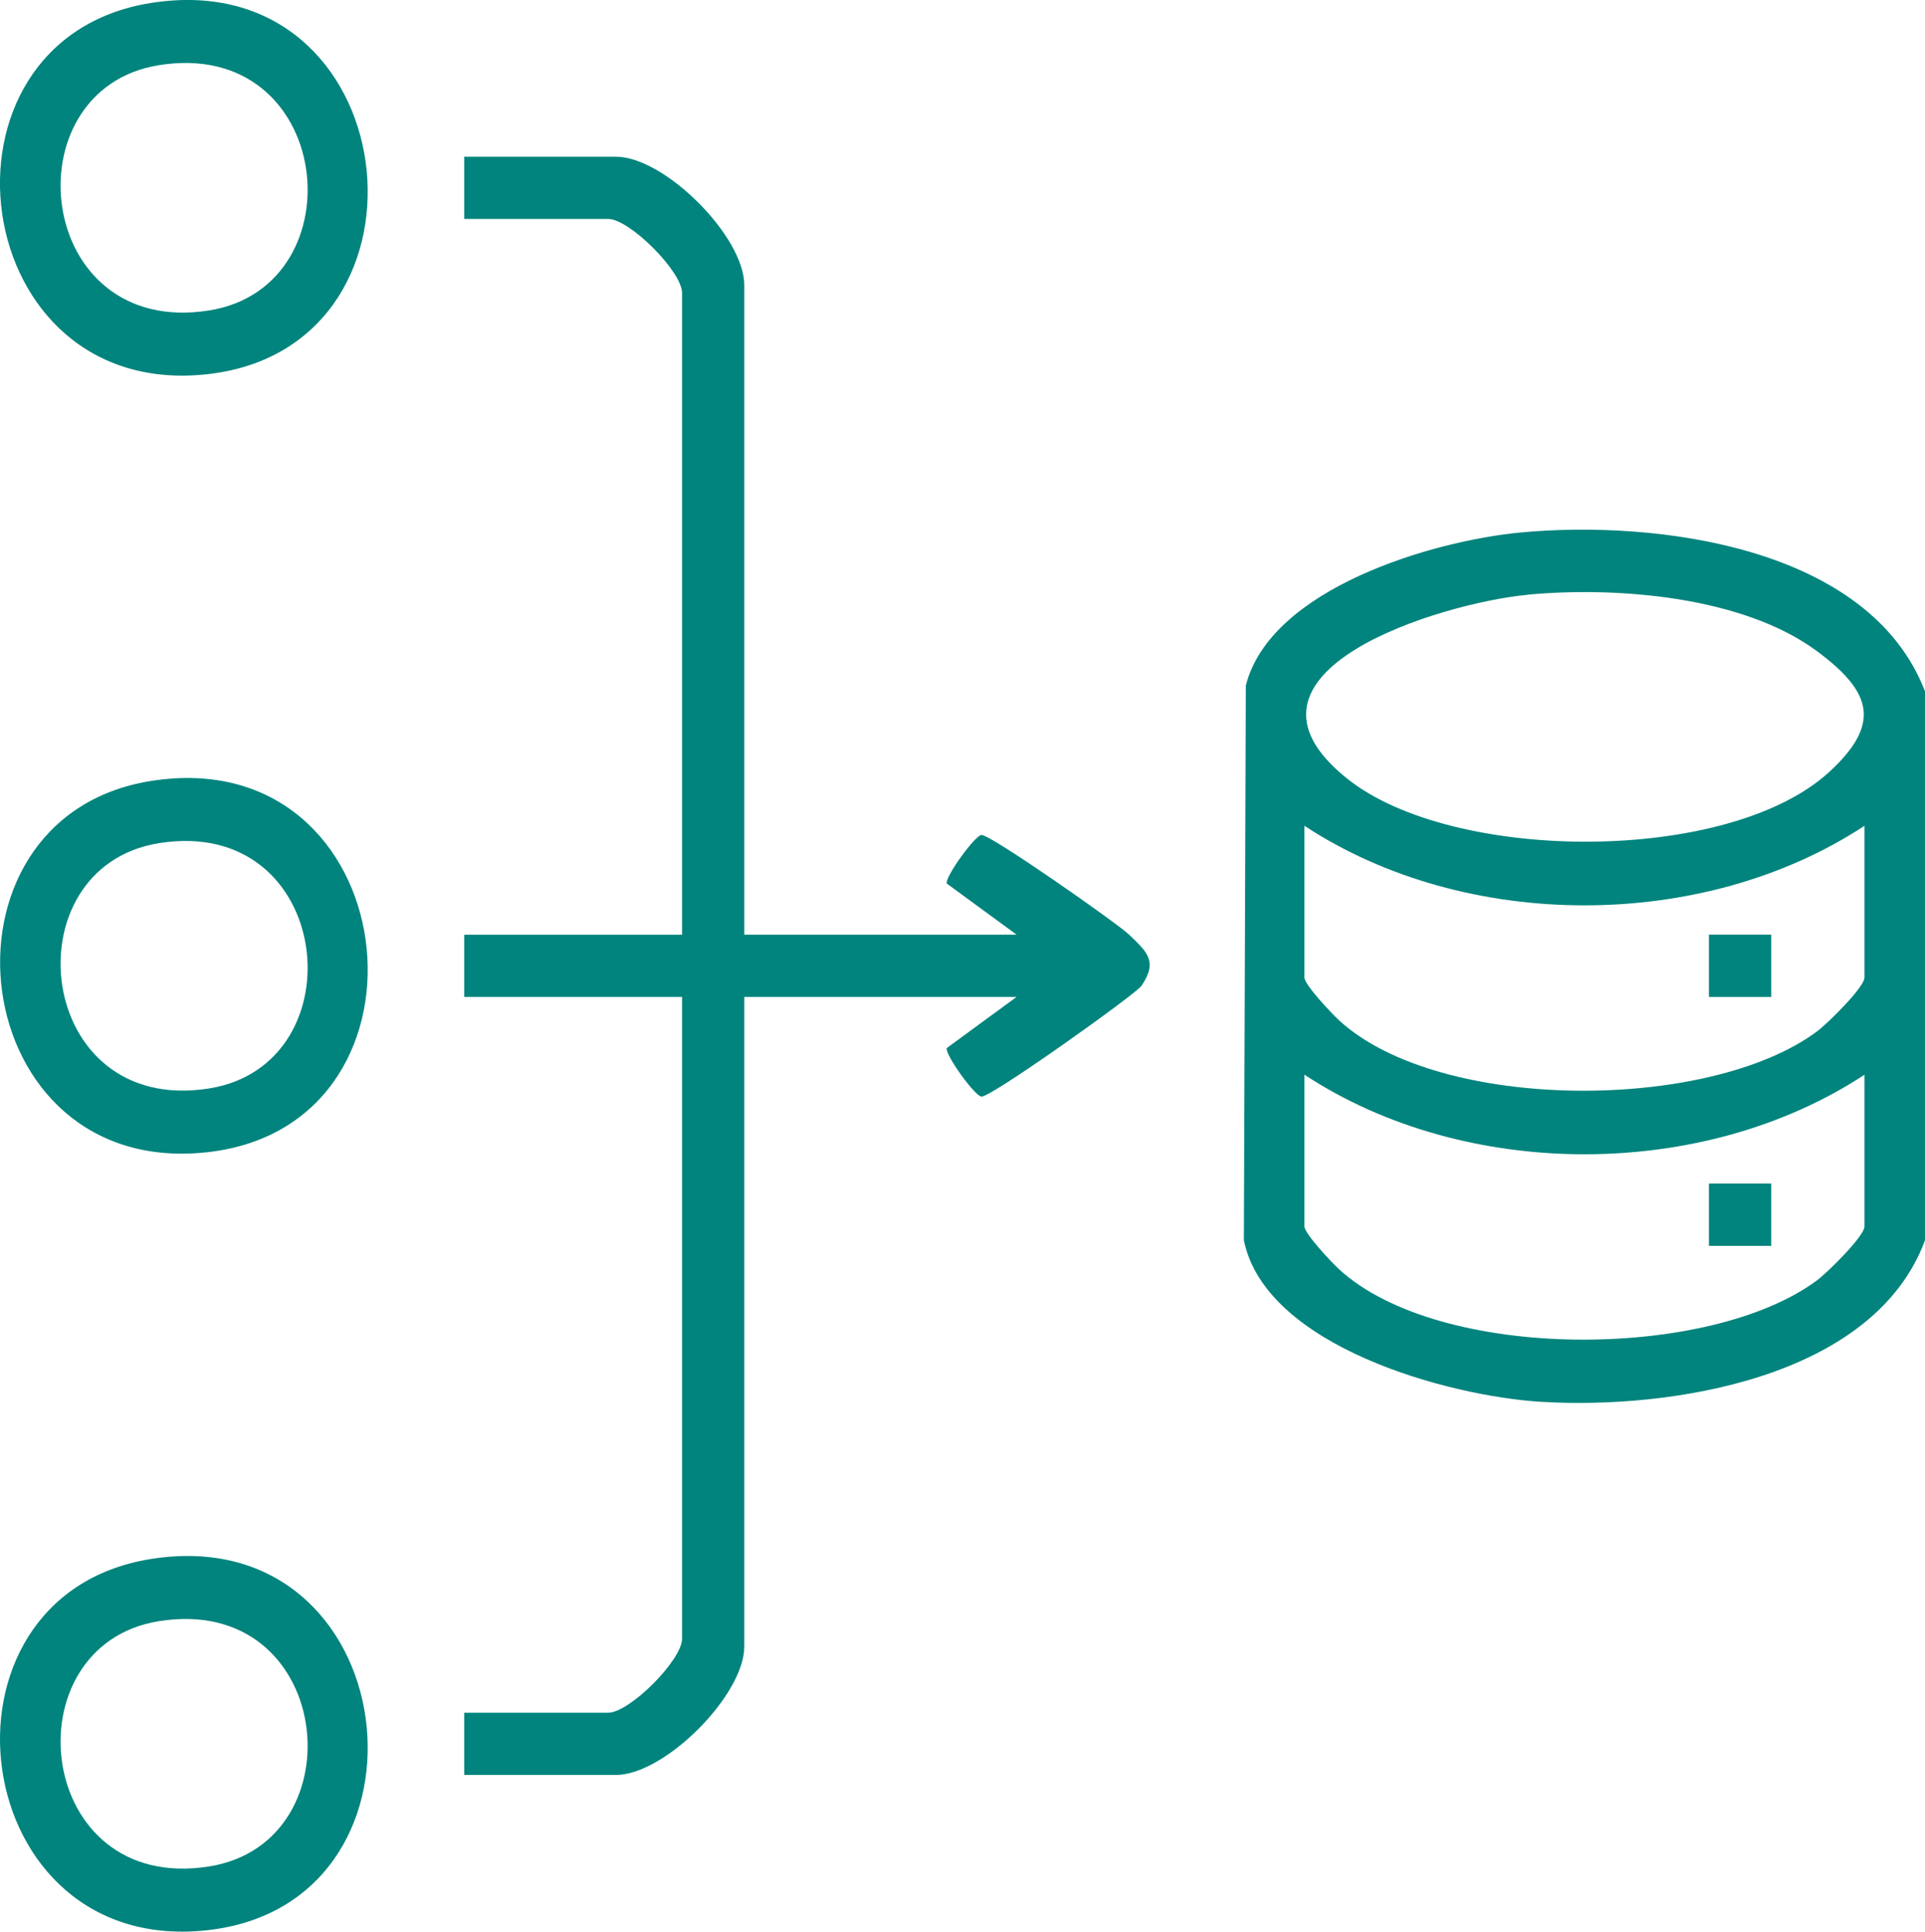
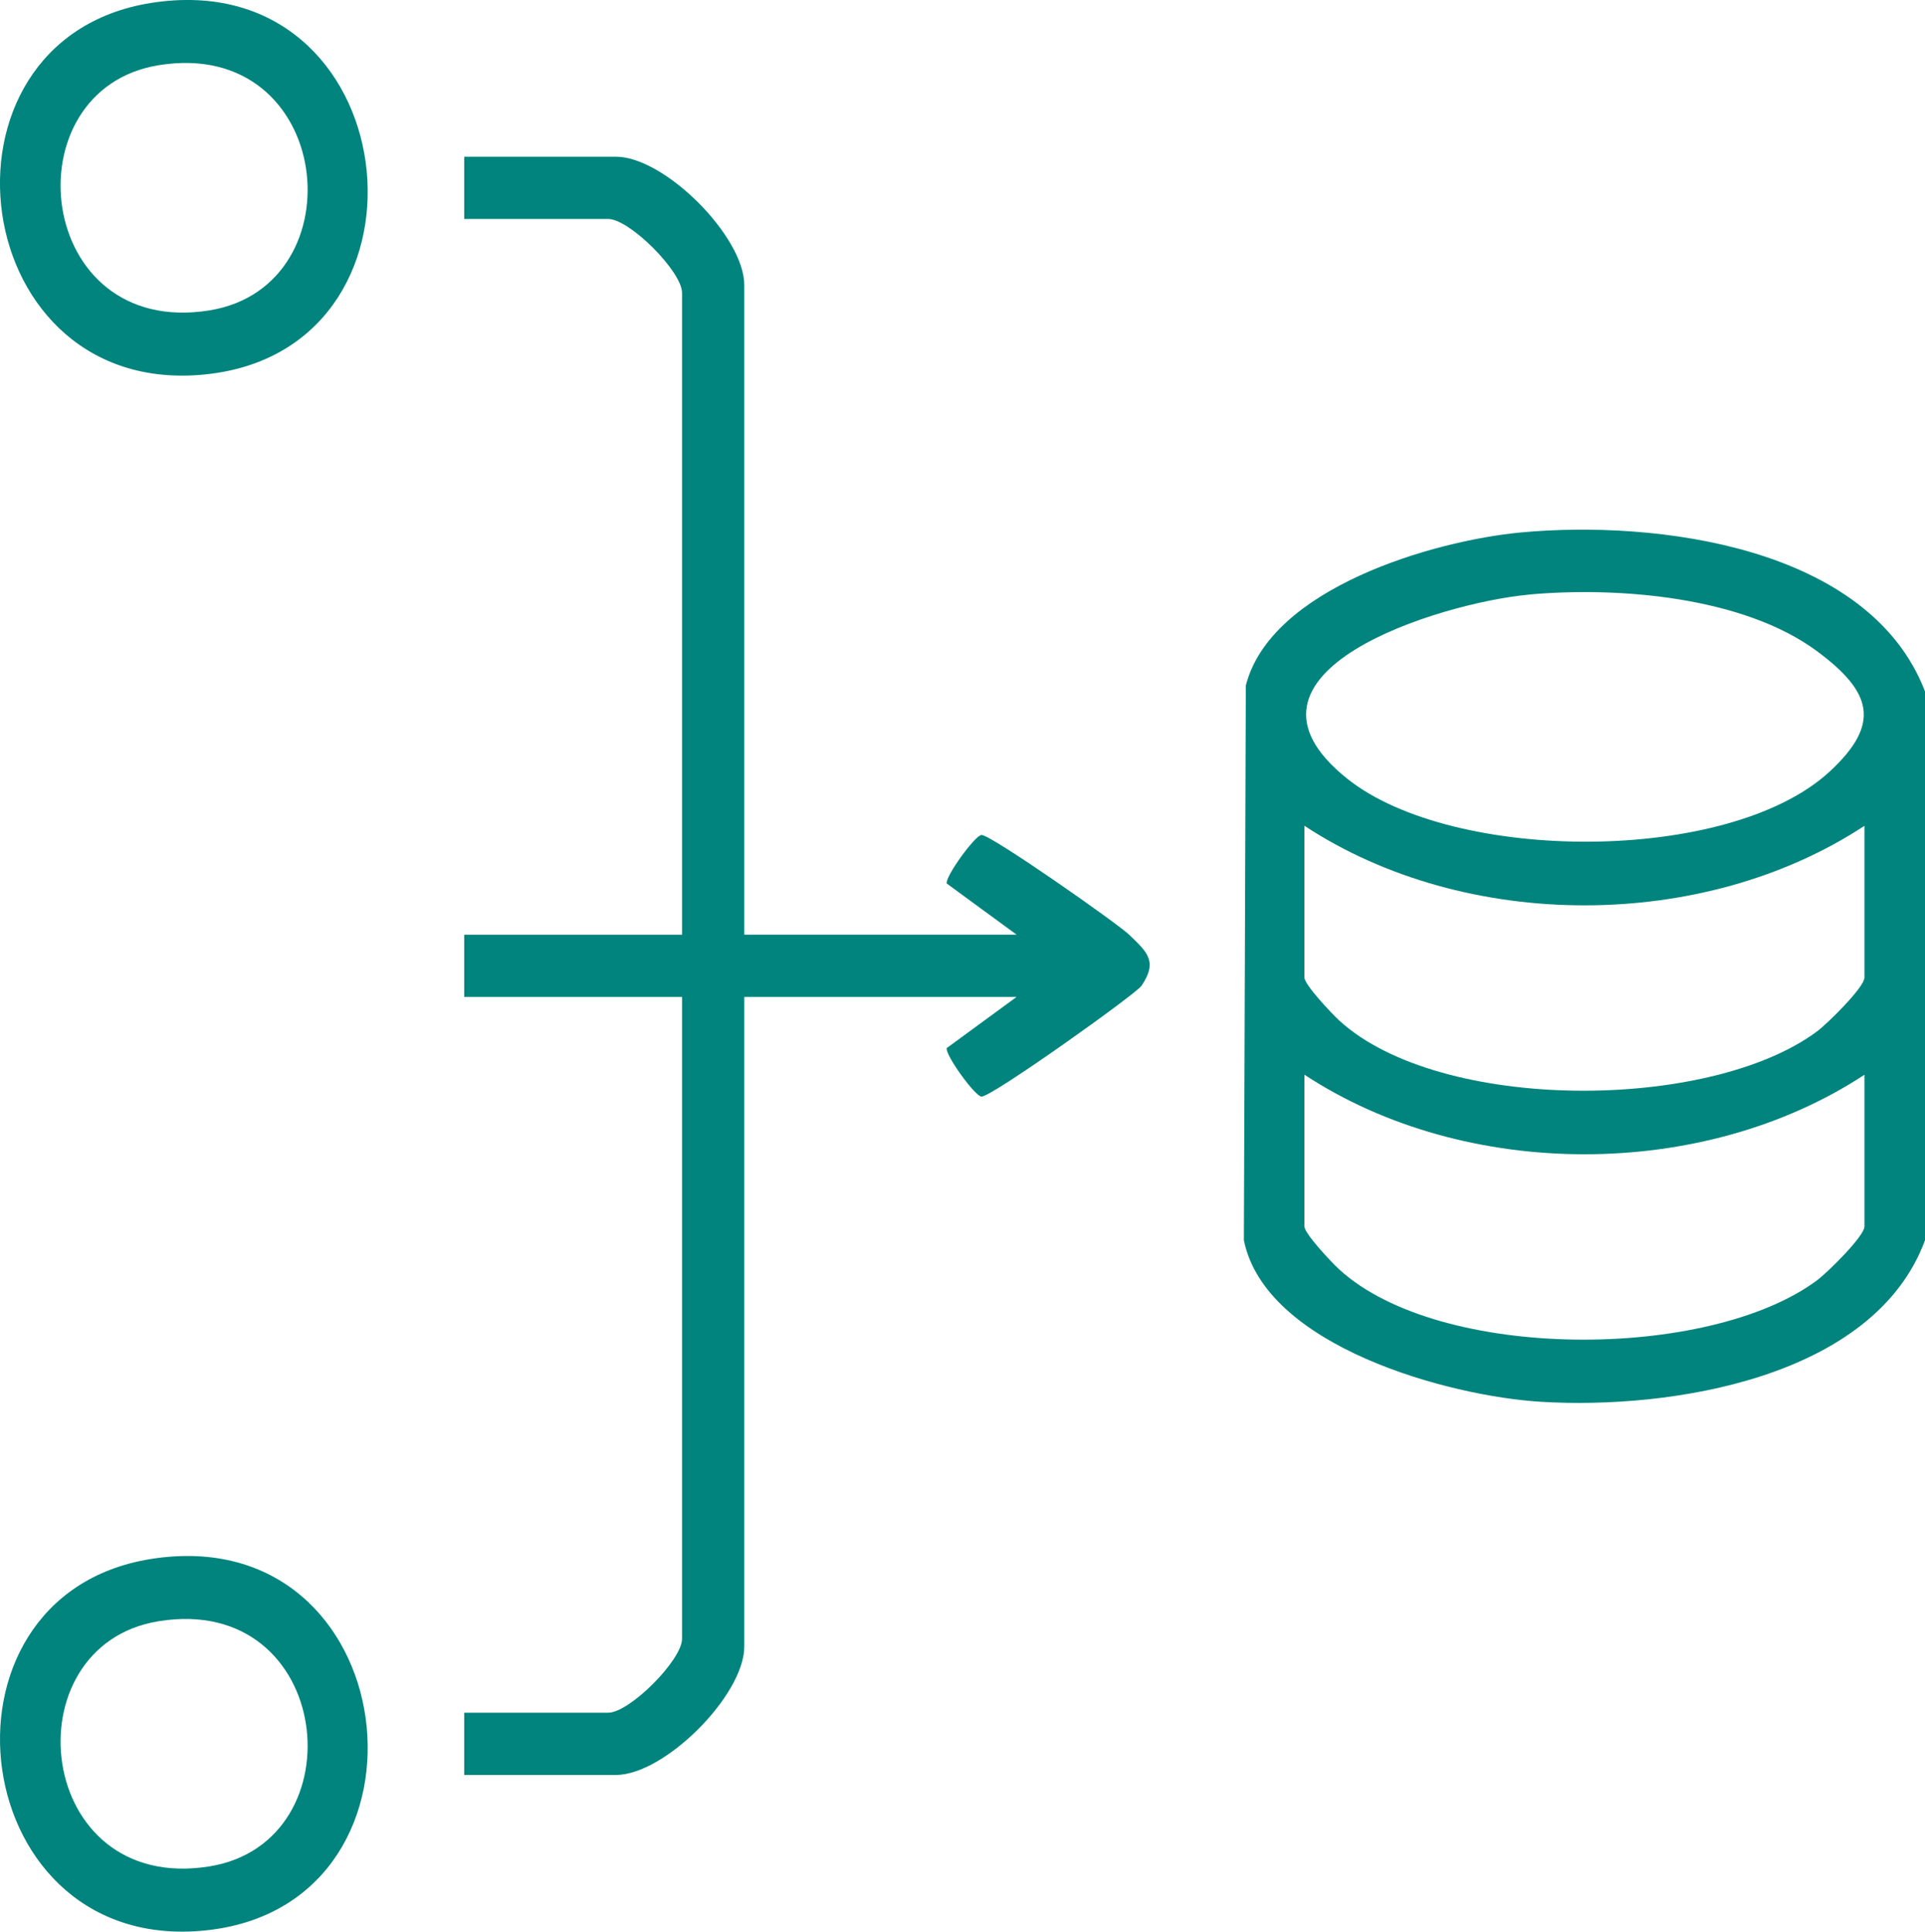
<svg xmlns="http://www.w3.org/2000/svg" id="Warstwa_1" data-name="Warstwa 1" viewBox="0 0 227.37 228.15">
  <path fill="#00847d" d="M179.61,62.89c16.05-1.5,41.18,1.64,47.76,18.77v64.83c-6.02,16.29-30.03,20-45.32,19.08-10.99-.66-32.59-6.55-35.13-19.08l.23-65.52c2.92-11.49,22.09-17.1,32.46-18.08ZM180.53,70.24c-10.31.95-37.22,9.13-21.38,21.75,12.5,9.96,45.09,10.12,56.97-.87,6.13-5.67,4.94-9.42-1.48-14.19-8.72-6.48-23.57-7.67-34.1-6.7ZM220.23,97.53c-19.06,12.54-47.13,12.53-66.16,0v17.92c0,.85,3.19,4.23,4.11,5.08,11.89,10.89,43.68,10.79,56.45,1.28,1.23-.92,5.59-5.21,5.59-6.35v-17.92ZM220.23,126.93c-19.06,12.54-47.13,12.53-66.16,0v17.92c0,.85,3.19,4.23,4.11,5.08,11.89,10.89,43.68,10.79,56.45,1.28,1.23-.92,5.59-5.21,5.59-6.35v-17.92Z" />
  <path fill="#00847d" d="M87.91,110.39h32.16l-8.25-6.04c-.19-.81,3.33-5.67,4.1-5.73,1.05-.08,16.09,10.46,17.46,11.79,2.07,2,3.42,3.11,1.45,6.02-.66.98-17.76,13.18-18.91,13.09-.78-.06-4.29-4.92-4.1-5.73l8.25-6.04h-32.16v76.73c0,5.74-9.41,15.16-15.16,15.16h-17.92v-7.35h17c2.54,0,8.73-6.22,8.73-8.73v-75.81h-25.73v-7.35h25.73V34.59c0-2.51-6.19-8.73-8.73-8.73h-17v-7.35h17.92c5.75,0,15.16,9.42,15.16,15.16v76.73Z" />
  <path fill="#00847d" d="M17.83.35c30.01-4.76,35.26,40.26,7.06,43.8C-4.07,47.78-9.49,4.69,17.83.35ZM18.75,7.7c-17.71,2.87-14.68,32.3,5.99,28.96,17.71-2.87,14.68-32.3-5.99-28.96Z" />
-   <path fill="#00847d" d="M17.83,92.24c30.01-4.76,35.26,40.26,7.06,43.8-29.2,3.66-34.15-39.5-7.06-43.8ZM18.75,99.59c-17.71,2.87-14.68,32.3,5.99,28.96,17.71-2.87,14.68-32.3-5.99-28.96Z" />
  <path fill="#00847d" d="M17.83,184.13c30.01-4.76,35.26,40.26,7.06,43.8-28.95,3.63-34.38-39.46-7.06-43.8ZM18.75,191.48c-17.71,2.87-14.68,32.3,5.99,28.96,17.71-2.87,14.68-32.3-5.99-28.96Z" />
-   <rect fill="#00847d" x="201.85" y="110.39" width="7.36" height="7.36" />
-   <rect fill="#00847d" x="201.85" y="139.79" width="7.36" height="7.36" />
</svg>